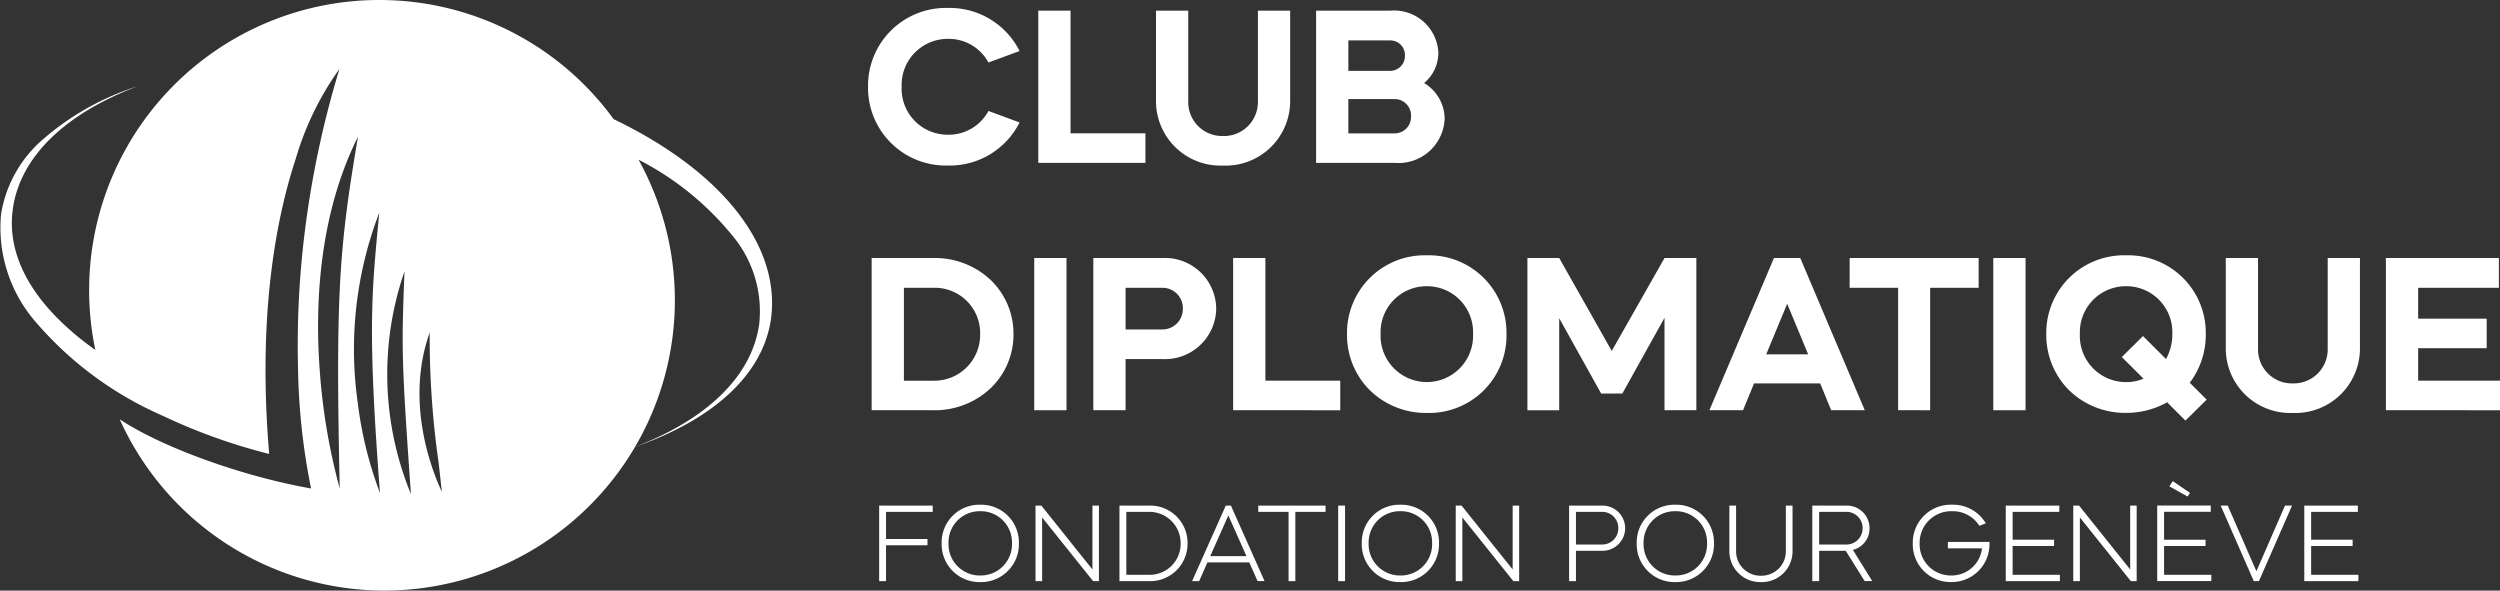
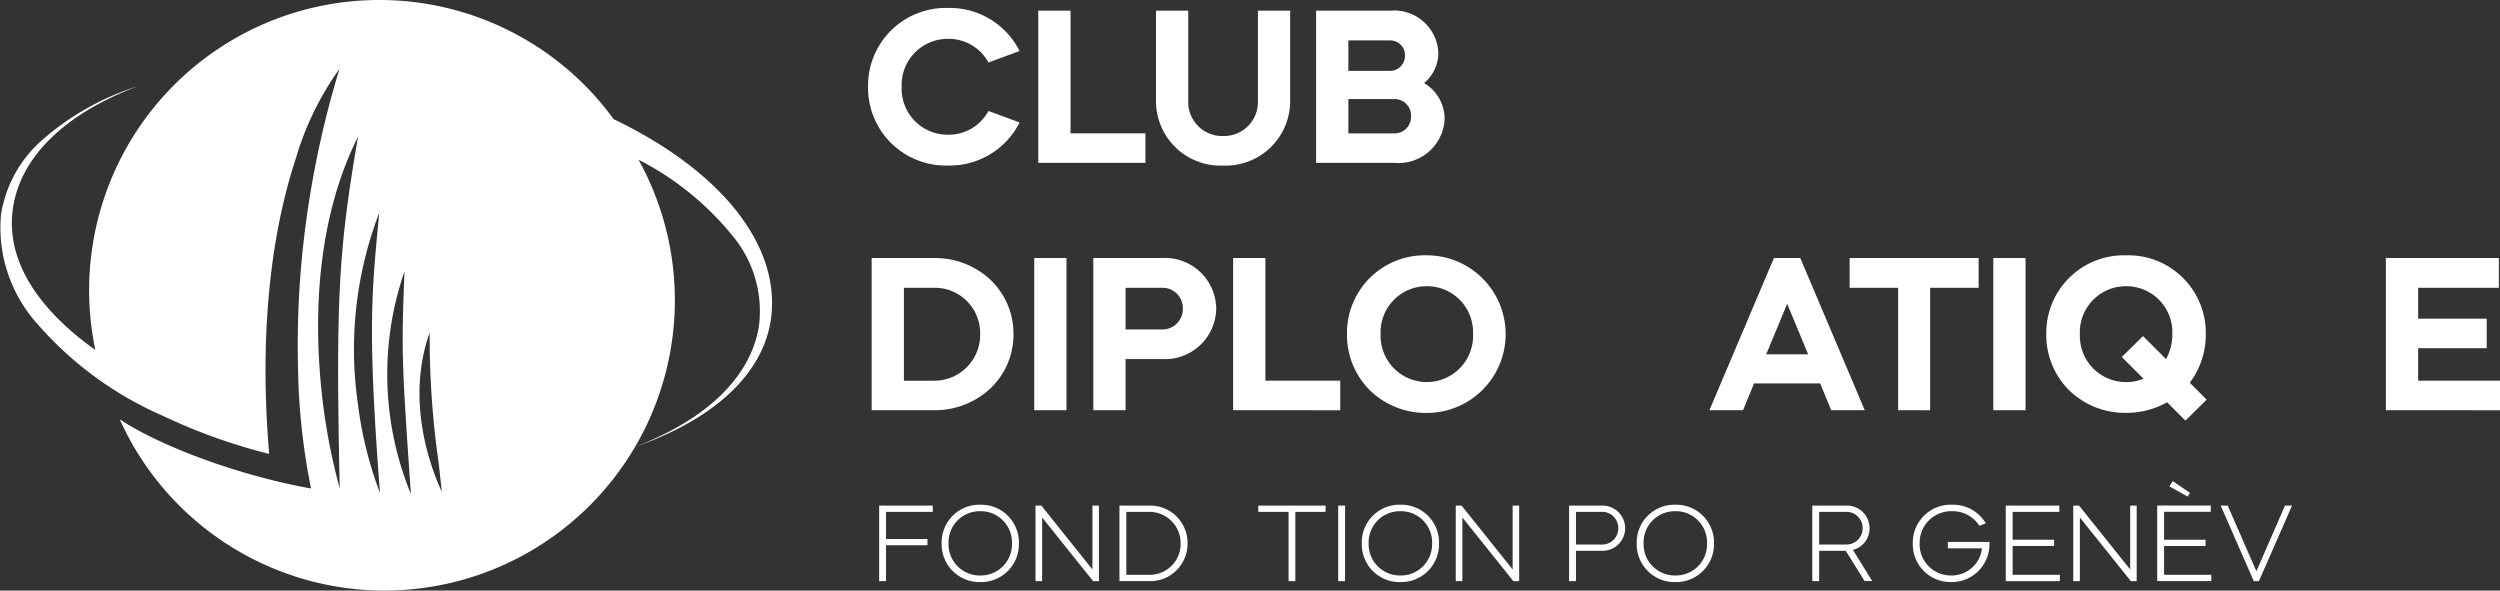
<svg xmlns="http://www.w3.org/2000/svg" id="Group_44" data-name="Group 44" width="182.025" height="43" viewBox="0 0 182.025 43">
  <rect x="0" y="0" width="182.025" height="43" fill="#333333" stroke="none" />
  <defs>
    <clipPath id="clip-path">
      <path id="Clip_13" data-name="Clip 13" d="M0,43H182.025V0H0Z" fill="none" />
    </clipPath>
  </defs>
  <path id="Fill_1" data-name="Fill 1" d="M0,5.5V0H3.9V.456H.5V2.434H3.517v.456H.5V5.5Z" transform="translate(64.012 36.813)" fill="#fff" />
  <g id="Group_43" data-name="Group 43">
    <path id="Fill_2" data-name="Fill 2" d="M2.809,5.634A2.755,2.755,0,0,1,0,2.809,2.747,2.747,0,0,1,2.809,0,2.751,2.751,0,0,1,5.626,2.809,2.759,2.759,0,0,1,2.809,5.634Zm0-5.162A2.274,2.274,0,0,0,.5,2.809,2.278,2.278,0,0,0,2.809,5.154,2.278,2.278,0,0,0,5.122,2.809,2.274,2.274,0,0,0,2.809.472Z" transform="translate(68.561 36.748)" fill="#fff" />
    <path id="Fill_4" data-name="Fill 4" d="M.424,0,4.144,4.65V0h.473V5.5H4.193L.481.863V5.5H0V0Z" transform="translate(75.396 36.813)" fill="#fff" />
    <path id="Fill_6" data-name="Fill 6" d="M2.141,5.5H0V0H2.141A2.72,2.72,0,0,1,4.958,2.744,2.724,2.724,0,0,1,2.141,5.5ZM.5.455V5.04H2.141a2.254,2.254,0,0,0,2.313-2.3A2.276,2.276,0,0,0,2.141.455Z" transform="translate(81.508 36.813)" fill="#fff" />
-     <path id="Fill_8" data-name="Fill 8" d="M.513,5.5H0L2.451,0h.375L5.275,5.495H4.764l-.6-1.36H1.115L.513,5.5ZM2.639.716,1.319,3.681H3.957Z" transform="translate(86.797 36.813)" fill="#fff" />
    <path id="Fill_10" data-name="Fill 10" d="M0,0H4.9V.456H2.7V5.5H2.206V.456H0Z" transform="translate(91.614 36.813)" fill="#fff" />
    <path id="Clip_13-2" data-name="Clip 13" d="M0,43H182.025V0H0Z" fill="none" />
    <g id="Group_43-2" data-name="Group 43" clip-path="url(#clip-path)">
      <path id="Fill_12" data-name="Fill 12" d="M.042,5.5h.5V0h-.5Z" transform="translate(97.391 36.813)" fill="#fff" />
      <path id="Fill_14" data-name="Fill 14" d="M2.809,5.634A2.755,2.755,0,0,1,0,2.809,2.747,2.747,0,0,1,2.809,0,2.751,2.751,0,0,1,5.626,2.809,2.759,2.759,0,0,1,2.809,5.634Zm0-5.162A2.274,2.274,0,0,0,.5,2.809,2.278,2.278,0,0,0,2.809,5.154,2.278,2.278,0,0,0,5.122,2.809,2.274,2.274,0,0,0,2.809.472Z" transform="translate(99.15 36.748)" fill="#fff" />
      <path id="Fill_15" data-name="Fill 15" d="M.424,0,4.144,4.65V0h.473V5.5H4.193L.481.863V5.5H0V0Z" transform="translate(105.993 36.813)" fill="#fff" />
      <path id="Fill_16" data-name="Fill 16" d="M.5,5.5H0V0H2.377a1.646,1.646,0,1,1,0,3.29H.5V5.5ZM.5.455V2.833h1.88A1.171,1.171,0,0,0,3.582,1.644,1.171,1.171,0,0,0,2.377.455Z" transform="translate(114.246 36.813)" fill="#fff" />
      <path id="Fill_17" data-name="Fill 17" d="M2.809,5.634A2.755,2.755,0,0,1,0,2.809,2.747,2.747,0,0,1,2.809,0,2.751,2.751,0,0,1,5.626,2.809,2.759,2.759,0,0,1,2.809,5.634Zm0-5.162A2.274,2.274,0,0,0,.5,2.809,2.278,2.278,0,0,0,2.809,5.154,2.278,2.278,0,0,0,5.122,2.809,2.274,2.274,0,0,0,2.809.472Z" transform="translate(119.169 36.748)" fill="#fff" />
-       <path id="Fill_18" data-name="Fill 18" d="M0,0H.489V3.3A1.776,1.776,0,0,0,2.3,5.105,1.773,1.773,0,0,0,4.112,3.3V0H4.6V3.3A2.238,2.238,0,0,1,2.3,5.569,2.245,2.245,0,0,1,0,3.3Z" transform="translate(125.915 36.813)" fill="#fff" />
      <path id="Fill_19" data-name="Fill 19" d="M.5,5.5H0V0H2.45A1.645,1.645,0,0,1,4.168,1.644a1.6,1.6,0,0,1-1.212,1.58l1.407,2.27-.552,0L2.435,3.289H.5V5.5ZM.5.455V2.833H2.45A1.175,1.175,0,0,0,3.664,1.644,1.175,1.175,0,0,0,2.45.455Z" transform="translate(131.953 36.813)" fill="#fff" />
      <path id="Fill_20" data-name="Fill 20" d="M2.858,0A2.773,2.773,0,0,1,5.316,1.352l-.464.187A2.3,2.3,0,0,0,2.858.472,2.3,2.3,0,0,0,.5,2.809a2.271,2.271,0,0,0,2.28,2.345A2.228,2.228,0,0,0,5.04,3.175H2.556V2.712H5.585v.2a2.752,2.752,0,0,1-2.8,2.719A2.747,2.747,0,0,1,0,2.809,2.766,2.766,0,0,1,2.858,0" transform="translate(139.269 36.748)" fill="#fff" />
      <path id="Fill_21" data-name="Fill 21" d="M3.9,0V.456H.5V2.483h3.02v.456H.5v2.1H3.94V5.5H0V0Z" transform="translate(146.039 36.813)" fill="#fff" />
      <path id="Fill_22" data-name="Fill 22" d="M.424,0,4.144,4.65V0h.473V5.5H4.193L.481.863V5.5H0V0Z" transform="translate(150.954 36.813)" fill="#fff" />
      <path id="Fill_23" data-name="Fill 23" d="M3.94,7.279H0v-5.5H3.9v.456H.5V4.267h3.02v.456H.5v2.1H3.94v.455ZM2.214,1.123h0L.887.383,1.131,0,2.386.855l-.171.267Z" transform="translate(157.066 35.03)" fill="#fff" />
      <path id="Fill_24" data-name="Fill 24" d="M0,0H.513L2.6,4.779,4.682,0h.513L2.784,5.5H2.41Z" transform="translate(161.688 36.813)" fill="#fff" />
-       <path id="Fill_25" data-name="Fill 25" d="M3.9,0V.456H.5V2.483h3.02v.456H.5v2.1H3.94V5.5H0V0Z" transform="translate(167.775 36.813)" fill="#fff" />
      <path id="Fill_26" data-name="Fill 26" d="M5.812,0a5.688,5.688,0,0,1,5.22,3.136l-2.265.837A3.288,3.288,0,0,0,5.812,2.25,3.356,3.356,0,0,0,2.447,5.73a3.351,3.351,0,0,0,3.366,3.5A3.288,3.288,0,0,0,8.767,7.5l2.265.837a5.689,5.689,0,0,1-5.22,3.136A5.662,5.662,0,0,1,0,5.746,5.666,5.666,0,0,1,5.812,0" transform="translate(63.202 0.579)" fill="#fff" />
      <path id="Fill_27" data-name="Fill 27" d="M0,0H2.348V8.931H7.8v2.151H0Z" transform="translate(75.598 0.776)" fill="#fff" />
      <path id="Fill_28" data-name="Fill 28" d="M0,0H2.347V6.6A2.469,2.469,0,0,0,4.876,9.128,2.473,2.473,0,0,0,7.42,6.6V0H9.768V6.6a4.7,4.7,0,0,1-4.893,4.679A4.693,4.693,0,0,1,0,6.6Z" transform="translate(84.169 0.776)" fill="#fff" />
      <path id="Fill_29" data-name="Fill 29" d="M5.713,11.082H0V0H5.4A3.225,3.225,0,0,1,8.9,3.054,2.865,2.865,0,0,1,7.864,5.27,3.061,3.061,0,0,1,9.358,7.9,3.362,3.362,0,0,1,5.713,11.082ZM2.348,6.436v2.5H5.7A1.2,1.2,0,0,0,6.912,7.683,1.2,1.2,0,0,0,5.7,6.436Zm0-4.269V4.384h3.02a1.084,1.084,0,0,0,1.1-1.117,1.064,1.064,0,0,0-1.1-1.1Z" transform="translate(95.826 0.776)" fill="#fff" />
      <path id="Fill_30" data-name="Fill 30" d="M4.531,11.082H0V0H4.531A5.909,5.909,0,0,1,8.667,1.6a5.42,5.42,0,0,1,1.66,3.944,5.4,5.4,0,0,1-1.66,3.93A5.917,5.917,0,0,1,4.531,11.082ZM2.348,2.167V8.932H4.531A3.338,3.338,0,0,0,7.9,5.549,3.3,3.3,0,0,0,4.531,2.167Z" transform="translate(63.465 18.787)" fill="#fff" />
      <path id="Fill_31" data-name="Fill 31" d="M0,11.082H2.348V0H0Z" transform="translate(75.303 18.787)" fill="#fff" />
      <path id="Fill_32" data-name="Fill 32" d="M2.348,11.082H0V0H5.007A3.732,3.732,0,0,1,8.948,3.677,3.733,3.733,0,0,1,5.007,7.356H2.348v3.725Zm0-8.915V5.2H5.007A1.486,1.486,0,0,0,6.518,3.677a1.478,1.478,0,0,0-1.511-1.51Z" transform="translate(79.605 18.787)" fill="#fff" />
      <path id="Fill_33" data-name="Fill 33" d="M0,0H2.348V8.931H7.8v2.151H0Z" transform="translate(89.784 18.787)" fill="#fff" />
-       <path id="Fill_34" data-name="Fill 34" d="M5.812,11.476A5.844,5.844,0,0,1,1.668,9.83,5.676,5.676,0,0,1,0,5.747,5.653,5.653,0,0,1,5.812,0a5.644,5.644,0,0,1,5.8,5.747A5.636,5.636,0,0,1,5.812,11.476Zm0-9.227A3.35,3.35,0,0,0,2.446,5.73a3.368,3.368,0,1,0,6.731,0A3.349,3.349,0,0,0,5.812,2.249Z" transform="translate(98.076 18.59)" fill="#fff" />
-       <path id="Fill_35" data-name="Fill 35" d="M2.315,0,6.14,6.764,9.982,0H12.3V11.082H9.982V4.351L6.911,9.867H5.369L2.315,4.384v6.7H0V0Z" transform="translate(111.211 18.787)" fill="#fff" />
+       <path id="Fill_34" data-name="Fill 34" d="M5.812,11.476A5.844,5.844,0,0,1,1.668,9.83,5.676,5.676,0,0,1,0,5.747,5.653,5.653,0,0,1,5.812,0A5.636,5.636,0,0,1,5.812,11.476Zm0-9.227A3.35,3.35,0,0,0,2.446,5.73a3.368,3.368,0,1,0,6.731,0A3.349,3.349,0,0,0,5.812,2.249Z" transform="translate(98.076 18.59)" fill="#fff" />
      <path id="Fill_36" data-name="Fill 36" d="M2.446,11.082H0L4.7,0H6.617l4.695,11.08H8.866l-.8-1.953H3.251l-.8,1.953Zm3.218-7.75L4.137,7.011H7.191Z" transform="translate(124.461 18.787)" fill="#fff" />
      <path id="Fill_37" data-name="Fill 37" d="M0,0H9.391V2.168H5.861v8.914H3.53V2.168H0Z" transform="translate(134.673 18.787)" fill="#fff" />
      <path id="Fill_38" data-name="Fill 38" d="M0,11.082H2.348V0H0Z" transform="translate(145.132 18.787)" fill="#fff" />
      <path id="Fill_39" data-name="Fill 39" d="M10.13,12.035h0L8.8,10.7a6.076,6.076,0,0,1-2.988.771A5.844,5.844,0,0,1,1.668,9.83,5.676,5.676,0,0,1,0,5.747,5.653,5.653,0,0,1,5.812,0a5.644,5.644,0,0,1,5.8,5.747,5.766,5.766,0,0,1-1.166,3.53l1.231,1.231L10.13,12.034ZM5.812,2.249A3.35,3.35,0,0,0,2.446,5.73a3.358,3.358,0,0,0,3.366,3.5A3.154,3.154,0,0,0,7.077,8.98L5.5,7.405,7.043,5.878,8.718,7.553A3.725,3.725,0,0,0,9.177,5.73,3.349,3.349,0,0,0,5.812,2.249Z" transform="translate(148.99 18.59)" fill="#fff" />
-       <path id="Fill_40" data-name="Fill 40" d="M0,0H2.347V6.6A2.469,2.469,0,0,0,4.876,9.128,2.473,2.473,0,0,0,7.42,6.6V0H9.768V6.6a4.7,4.7,0,0,1-4.893,4.679A4.693,4.693,0,0,1,0,6.6Z" transform="translate(162.06 18.787)" fill="#fff" />
      <path id="Fill_41" data-name="Fill 41" d="M8.225,0V2.168H2.348V4.416H7.339V6.567H2.348V8.931h5.96v2.151H0V0Z" transform="translate(173.717 18.787)" fill="#fff" />
      <path id="Fill_42" data-name="Fill 42" d="M28.007,43h0A21.144,21.144,0,0,1,8.716,30.526c3.05,2.034,8.909,4.154,13.932,5.04l0-.01A47.359,47.359,0,0,1,21.7,26.8a66.659,66.659,0,0,1,.462-9.685,70.38,70.38,0,0,1,2.555-12.1,21.654,21.654,0,0,0-3.191,6.566c-1.36,4.129-2.8,11.2-1.927,21.47a41.843,41.843,0,0,1-7.783-2.794,25.709,25.709,0,0,1-9.148-6.735A10.47,10.47,0,0,1,.077,15.594a9.1,9.1,0,0,1,3.088-5.48,19.438,19.438,0,0,1,6.869-3.837C4.688,8.286,1.456,11.461.933,15.22c-.49,3.557,1.588,7.107,6.011,10.266A21.127,21.127,0,0,1,27.6,0,21.094,21.094,0,0,1,44.678,8.674c7.905,3.8,12.188,9.246,11.455,14.566-.577,3.969-4.091,7.27-9.893,9.295A21.167,21.167,0,0,1,28.007,43Zm1.462-23.29a22.946,22.946,0,0,0,.449,16.259c-.688-9.836-.688-10.5-.468-16.171Q29.459,19.754,29.469,19.71Zm-1.855-4.232-.007.029a27.716,27.716,0,0,0-1.565,13.78,28.276,28.276,0,0,0,1.611,6.573l.012.03c-.886-11.653-.624-14.4-.1-19.877Zm3.672,8.734c-1.734,4.866,0,9.647.828,11.477.033.073.053.117.057.131v0a.013.013,0,0,0,0,0q-.114-1.064-.229-2.088a64.293,64.293,0,0,1-.656-9.492ZM26.067,9.95c-2.919,5.835-3.126,12.489-2.785,17.044a44.615,44.615,0,0,0,1.454,8.572C24.42,21.307,24.706,17.981,26.067,9.95Zm20.426,1.678c.282.511.545,1.036.78,1.561a21.11,21.11,0,0,1-1.032,19.344c5.307-2.026,8.516-5.2,9.035-8.925a8.578,8.578,0,0,0-1.948-6.452A21.367,21.367,0,0,0,46.493,11.627Z" transform="translate(0 0)" fill="#fff" />
    </g>
  </g>
</svg>